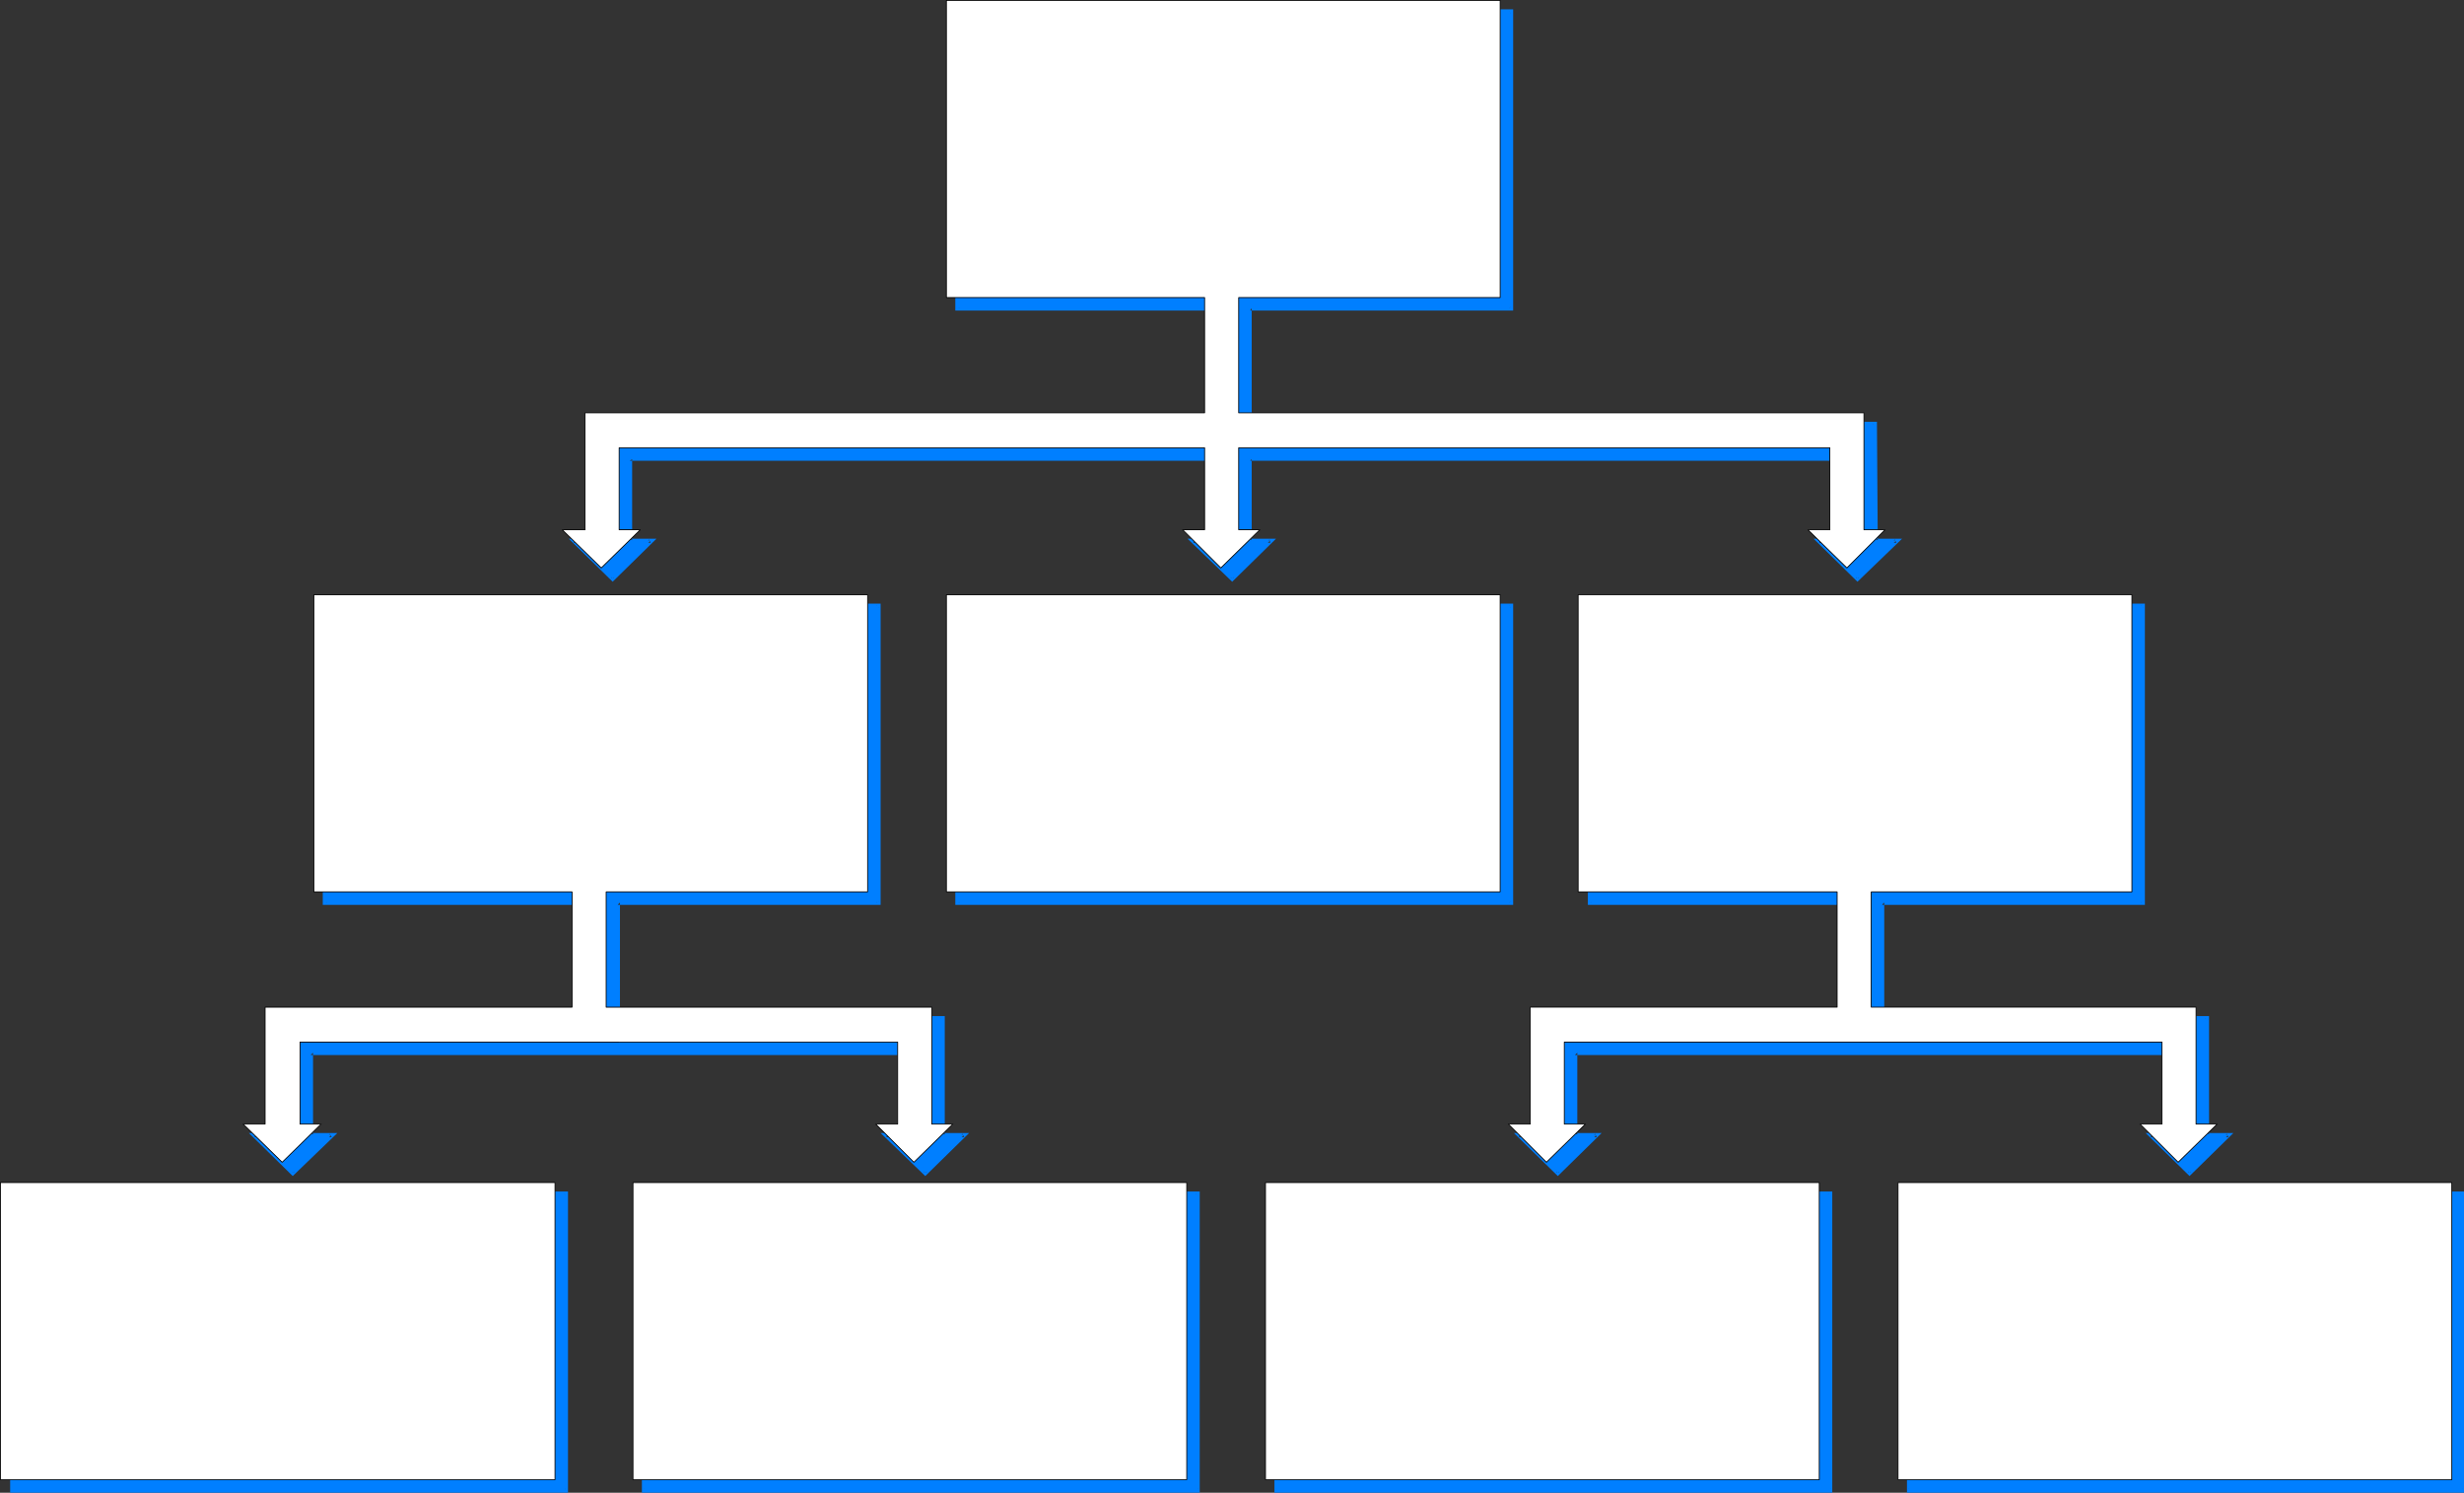
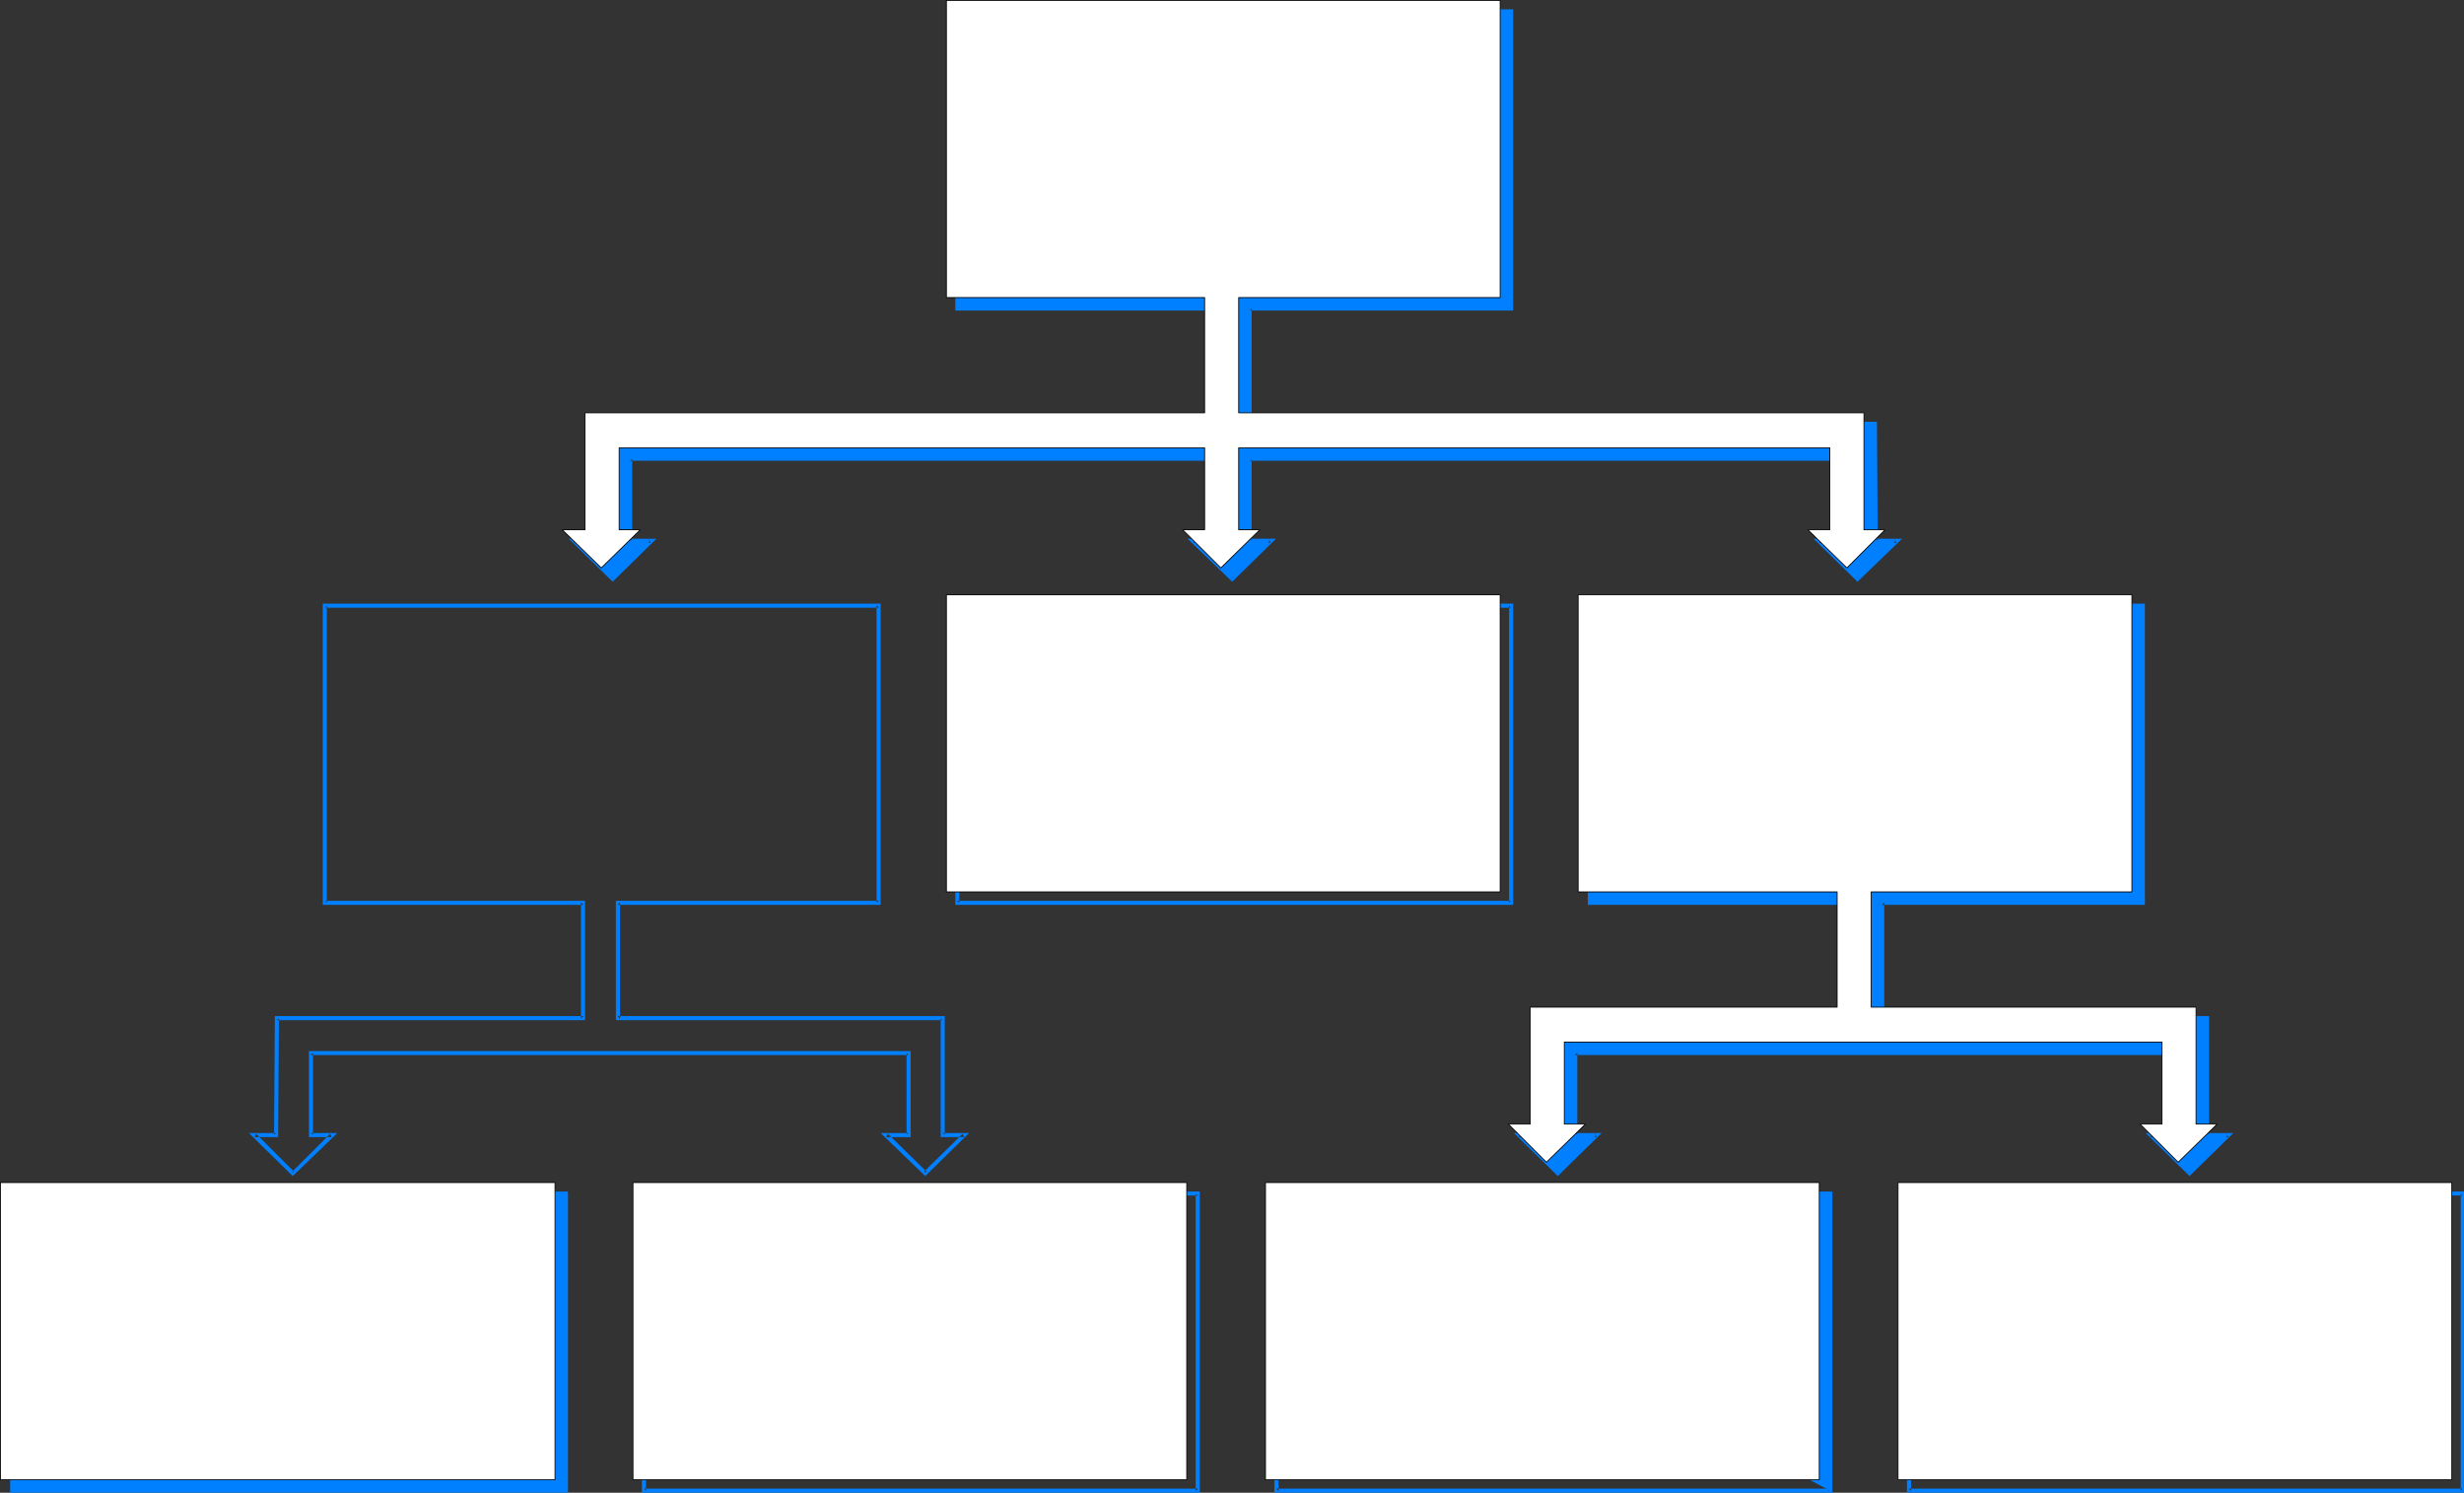
<svg xmlns="http://www.w3.org/2000/svg" xmlns:ns1="http://sodipodi.sourceforge.net/DTD/sodipodi-0.dtd" xmlns:ns2="http://www.inkscape.org/namespaces/inkscape" version="1.0" width="129.745mm" height="78.61mm" id="svg24" ns1:docname="Organizational 28.wmf">
  <rect width="100%" height="100%" fill="#333333" stroke="none" />
  <ns1:namedview id="namedview24" pagecolor="#ffffff" bordercolor="#000000" borderopacity="0.25" ns2:showpageshadow="2" ns2:pageopacity="0.0" ns2:pagecheckerboard="0" ns2:deskcolor="#d1d1d1" ns2:document-units="mm" />
  <defs id="defs1">
    <pattern id="WMFhbasepattern" patternUnits="userSpaceOnUse" width="6" height="6" x="0" y="0" />
  </defs>
  <path style="fill:#007fff;fill-opacity:1;fill-rule:evenodd;stroke:none" d="m 248.783,91.387 v 16.16 h 4.04 l -7.595,7.595 -7.757,-7.595 h 4.525 V 91.387 H 125.321 v 16.16 h 4.202 l -7.595,7.595 -7.757,-7.595 h 4.363 V 84.438 H 241.996 V 61.328 H 190.445 V 2.182 H 300.656 V 61.328 h -51.874 v 23.109 h 124.432 v 23.109 h 4.202 l -7.757,7.595 -7.595,-7.595 h 4.363 V 91.387 Z" id="path1" />
  <path style="fill:#007fff;fill-opacity:1;fill-rule:evenodd;stroke:none" d="m 248.298,90.902 v 17.13 h 4.525 l -0.162,-0.646 -7.757,7.595 h 0.646 l -7.757,-7.595 -0.323,0.646 h 4.848 V 90.902 H 124.997 v 17.13 h 4.525 l -0.323,-0.646 -7.595,7.595 h 0.646 l -7.757,-7.595 -0.323,0.646 h 4.686 l 0.162,-23.594 -0.485,0.323 H 242.319 V 61.005 h -51.874 l 0.485,0.323 V 2.182 l -0.485,0.485 h 110.211 l -0.323,-0.485 V 61.328 l 0.323,-0.323 H 248.298 V 84.761 h 124.917 l -0.485,-0.323 0.162,23.594 h 4.525 l -0.323,-0.646 -7.757,7.595 h 0.646 l -7.757,-7.595 -0.162,0.646 h 4.686 V 90.902 H 248.298 l 0.485,0.808 h 117.645 l -0.485,-0.323 v 16.16 l 0.485,-0.323 h -5.494 l 8.726,8.565 8.888,-8.565 h -5.333 l 0.485,0.323 -0.162,-23.594 H 248.783 l 0.323,0.485 V 61.328 l -0.323,0.485 h 52.358 V 1.858 H 190.122 V 61.813 h 51.874 l -0.485,-0.485 v 23.109 l 0.485,-0.485 H 118.21 l -0.162,23.594 0.485,-0.323 h -5.333 l 8.726,8.565 8.726,-8.565 h -5.333 l 0.485,0.323 V 91.387 l -0.485,0.323 h 116.675 l -0.485,-0.323 v 16.16 l 0.485,-0.323 h -5.656 l 8.888,8.565 8.726,-8.565 h -5.171 l 0.323,0.323 V 91.387 l -0.323,0.323 z" id="path2" />
-   <path style="fill:#007fff;fill-opacity:1;fill-rule:evenodd;stroke:none" d="M 300.656,179.622 V 120.475 H 190.445 v 59.147 z" id="path3" />
  <path style="fill:#007fff;fill-opacity:1;fill-rule:evenodd;stroke:none" d="M 301.141,180.107 V 120.152 H 190.122 v 59.955 h 111.019 l -0.485,-0.808 H 190.445 l 0.485,0.323 v -59.147 l -0.485,0.485 h 110.211 l -0.323,-0.485 v 59.147 l 0.323,-0.323 z" id="path4" />
-   <path style="fill:#007fff;fill-opacity:1;fill-rule:evenodd;stroke:none" d="m 61.812,209.518 v 16.322 h 4.202 l -7.757,7.595 -7.595,-7.595 h 4.363 V 202.731 H 116.109 V 179.622 H 64.721 V 120.475 H 174.932 v 59.147 h -52.035 v 23.109 h 64.64 v 23.109 h 4.363 l -7.757,7.595 -7.757,-7.595 h 4.363 v -16.322 z" id="path5" />
  <path style="fill:#007fff;fill-opacity:1;fill-rule:evenodd;stroke:none" d="m 61.489,209.195 v 17.13 h 4.525 l -0.323,-0.646 -7.595,7.595 h 0.485 l -7.595,-7.595 -0.323,0.646 h 4.686 l 0.162,-23.594 -0.485,0.323 H 116.433 V 179.299 H 64.721 l 0.323,0.323 v -59.147 l -0.323,0.485 H 174.932 l -0.485,-0.485 v 59.147 l 0.485,-0.323 h -52.358 v 23.756 h 64.963 l -0.323,-0.323 v 23.594 h 4.686 l -0.323,-0.646 -7.757,7.595 h 0.646 l -7.757,-7.595 -0.323,0.646 h 4.848 V 209.195 H 61.489 l 0.323,0.808 H 180.749 l -0.323,-0.485 v 16.322 l 0.323,-0.323 h -5.494 l 8.888,8.565 8.726,-8.565 h -5.333 l 0.485,0.323 v -23.594 h -65.125 l 0.485,0.485 v -23.109 l -0.485,0.485 H 175.255 V 120.152 H 64.236 v 59.955 h 51.874 l -0.485,-0.485 v 23.109 l 0.485,-0.485 H 54.702 l -0.162,23.594 0.485,-0.323 h -5.494 l 8.726,8.565 8.888,-8.565 H 61.812 l 0.485,0.323 v -16.322 l -0.485,0.485 z" id="path6" />
-   <path style="fill:#007fff;fill-opacity:1;fill-rule:evenodd;stroke:none" d="M 364.327,296.784 V 237.637 H 253.954 v 59.147 z" id="path7" />
+   <path style="fill:#007fff;fill-opacity:1;fill-rule:evenodd;stroke:none" d="M 364.327,296.784 V 237.637 H 253.954 z" id="path7" />
  <path style="fill:#007fff;fill-opacity:1;fill-rule:evenodd;stroke:none" d="M 364.65,297.107 V 237.153 H 253.631 v 59.955 h 111.019 l -0.323,-0.808 H 253.954 l 0.485,0.485 v -59.147 l -0.485,0.323 h 110.373 l -0.485,-0.323 v 59.147 l 0.485,-0.485 z" id="path8" />
-   <path style="fill:#007fff;fill-opacity:1;fill-rule:evenodd;stroke:none" d="M 238.441,296.784 V 237.637 H 128.229 v 59.147 z" id="path9" />
  <path style="fill:#007fff;fill-opacity:1;fill-rule:evenodd;stroke:none" d="M 238.764,297.107 V 237.153 H 127.745 v 59.955 h 111.019 l -0.323,-0.808 H 128.229 l 0.323,0.485 v -59.147 l -0.323,0.323 h 110.211 l -0.485,-0.323 v 59.147 l 0.485,-0.485 z" id="path10" />
  <path style="fill:#007fff;fill-opacity:1;fill-rule:evenodd;stroke:none" d="M 2.343,296.784 V 237.637 H 112.554 v 59.147 z" id="path11" />
  <path style="fill:#007fff;fill-opacity:1;fill-rule:evenodd;stroke:none" d="m 2.343,296.299 0.485,0.485 v -59.147 l -0.485,0.323 H 112.554 l -0.323,-0.323 v 59.147 l 0.323,-0.485 H 2.343 l -0.323,0.808 H 113.039 V 237.153 H 2.02 v 59.955 z" id="path12" />
-   <path style="fill:#007fff;fill-opacity:1;fill-rule:evenodd;stroke:none" d="M 490.051,296.784 V 237.637 H 379.84 v 59.147 z" id="path13" />
  <path style="fill:#007fff;fill-opacity:1;fill-rule:evenodd;stroke:none" d="M 490.375,297.107 V 237.153 H 379.517 v 59.955 h 110.857 l -0.323,-0.808 H 379.84 l 0.485,0.485 v -59.147 l -0.485,0.323 h 110.211 l -0.323,-0.323 v 59.147 l 0.323,-0.485 z" id="path14" />
  <path style="fill:#007fff;fill-opacity:1;fill-rule:evenodd;stroke:none" d="m 313.423,209.518 v 16.322 h 4.363 l -7.757,7.595 -7.757,-7.595 h 4.363 V 202.731 h 61.085 v -23.109 h -51.389 v -59.147 h 110.211 v 59.147 h -52.035 v 23.109 h 64.802 v 23.109 h 4.202 l -7.757,7.595 -7.757,-7.595 h 4.525 v -16.322 z" id="path15" />
  <path style="fill:#007fff;fill-opacity:1;fill-rule:evenodd;stroke:none" d="m 313.1,209.195 v 17.13 h 4.686 l -0.323,-0.646 -7.757,7.595 h 0.646 l -7.757,-7.595 -0.323,0.646 h 4.848 V 202.731 l -0.485,0.323 h 61.408 v -23.756 h -51.712 l 0.323,0.323 v -59.147 l -0.323,0.485 h 110.211 l -0.485,-0.485 v 59.147 l 0.485,-0.323 h -52.358 v 23.756 h 65.125 l -0.485,-0.323 v 23.594 h 4.686 l -0.323,-0.646 -7.757,7.595 h 0.646 l -7.757,-7.595 -0.323,0.646 h 4.848 V 209.195 H 313.1 l 0.323,0.808 h 119.099 l -0.485,-0.485 v 16.322 l 0.485,-0.323 h -5.494 l 8.726,8.565 8.726,-8.565 h -5.171 l 0.323,0.323 v -23.594 h -65.125 l 0.485,0.485 v -23.109 l -0.485,0.485 h 52.358 V 120.152 H 316.008 v 59.955 h 51.712 l -0.323,-0.485 v 23.109 l 0.323,-0.485 h -61.408 v 23.594 l 0.323,-0.323 h -5.333 l 8.726,8.565 8.726,-8.565 h -5.333 l 0.485,0.323 v -16.322 l -0.485,0.485 z" id="path16" />
  <path style="fill:#ffffff;fill-opacity:1;fill-rule:evenodd;stroke:#000000;stroke-width:0.162px;stroke-linecap:round;stroke-linejoin:round;stroke-miterlimit:4;stroke-dasharray:none;stroke-opacity:1" d="m 246.521,89.124 v 16.322 h 4.202 l -7.757,7.595 -7.595,-7.595 h 4.363 V 89.124 H 123.22 v 16.322 h 4.202 l -7.757,7.595 -7.757,-7.595 h 4.525 V 82.175 H 239.733 V 59.228 H 188.345 V 0.081 H 298.556 V 59.228 H 246.521 V 82.175 h 124.432 v 23.271 h 4.202 l -7.595,7.595 -7.757,-7.595 h 4.363 V 89.124 Z" id="path17" />
  <path style="fill:#ffffff;fill-opacity:1;fill-rule:evenodd;stroke:#000000;stroke-width:0.162px;stroke-linecap:round;stroke-linejoin:round;stroke-miterlimit:4;stroke-dasharray:none;stroke-opacity:1" d="M 298.556,177.521 V 118.374 H 188.345 v 59.147 z" id="path18" />
-   <path style="fill:#ffffff;fill-opacity:1;fill-rule:evenodd;stroke:#000000;stroke-width:0.162px;stroke-linecap:round;stroke-linejoin:round;stroke-miterlimit:4;stroke-dasharray:none;stroke-opacity:1" d="m 59.711,207.418 v 16.322 h 4.202 l -7.757,7.595 -7.757,-7.595 h 4.363 V 200.469 H 113.847 V 177.521 H 62.458 v -59.147 h 110.211 v 59.147 h -52.035 v 22.948 h 64.802 v 23.271 h 4.202 l -7.757,7.595 -7.595,-7.595 h 4.363 v -16.322 z" id="path19" />
  <path style="fill:#ffffff;fill-opacity:1;fill-rule:evenodd;stroke:#000000;stroke-width:0.162px;stroke-linecap:round;stroke-linejoin:round;stroke-miterlimit:4;stroke-dasharray:none;stroke-opacity:1" d="M 362.064,294.522 V 235.375 H 251.853 v 59.147 z" id="path20" />
  <path style="fill:#ffffff;fill-opacity:1;fill-rule:evenodd;stroke:#000000;stroke-width:0.162px;stroke-linecap:round;stroke-linejoin:round;stroke-miterlimit:4;stroke-dasharray:none;stroke-opacity:1" d="M 236.178,294.522 V 235.375 H 125.967 v 59.147 z" id="path21" />
  <path style="fill:#ffffff;fill-opacity:1;fill-rule:evenodd;stroke:#000000;stroke-width:0.162px;stroke-linecap:round;stroke-linejoin:round;stroke-miterlimit:4;stroke-dasharray:none;stroke-opacity:1" d="M 0.081,294.522 V 235.375 H 110.453 v 59.147 z" id="path22" />
  <path style="fill:#ffffff;fill-opacity:1;fill-rule:evenodd;stroke:#000000;stroke-width:0.162px;stroke-linecap:round;stroke-linejoin:round;stroke-miterlimit:4;stroke-dasharray:none;stroke-opacity:1" d="M 487.951,294.522 V 235.375 H 377.74 v 59.147 z" id="path23" />
  <path style="fill:#ffffff;fill-opacity:1;fill-rule:evenodd;stroke:#000000;stroke-width:0.162px;stroke-linecap:round;stroke-linejoin:round;stroke-miterlimit:4;stroke-dasharray:none;stroke-opacity:1" d="m 311.322,207.418 v 16.322 h 4.202 l -7.757,7.595 -7.595,-7.595 h 4.363 v -23.271 h 61.085 v -22.948 h -51.55 v -59.147 h 110.211 v 59.147 h -51.874 v 22.948 h 64.64 v 23.271 h 4.202 l -7.757,7.595 -7.595,-7.595 h 4.363 v -16.322 z" id="path24" />
</svg>